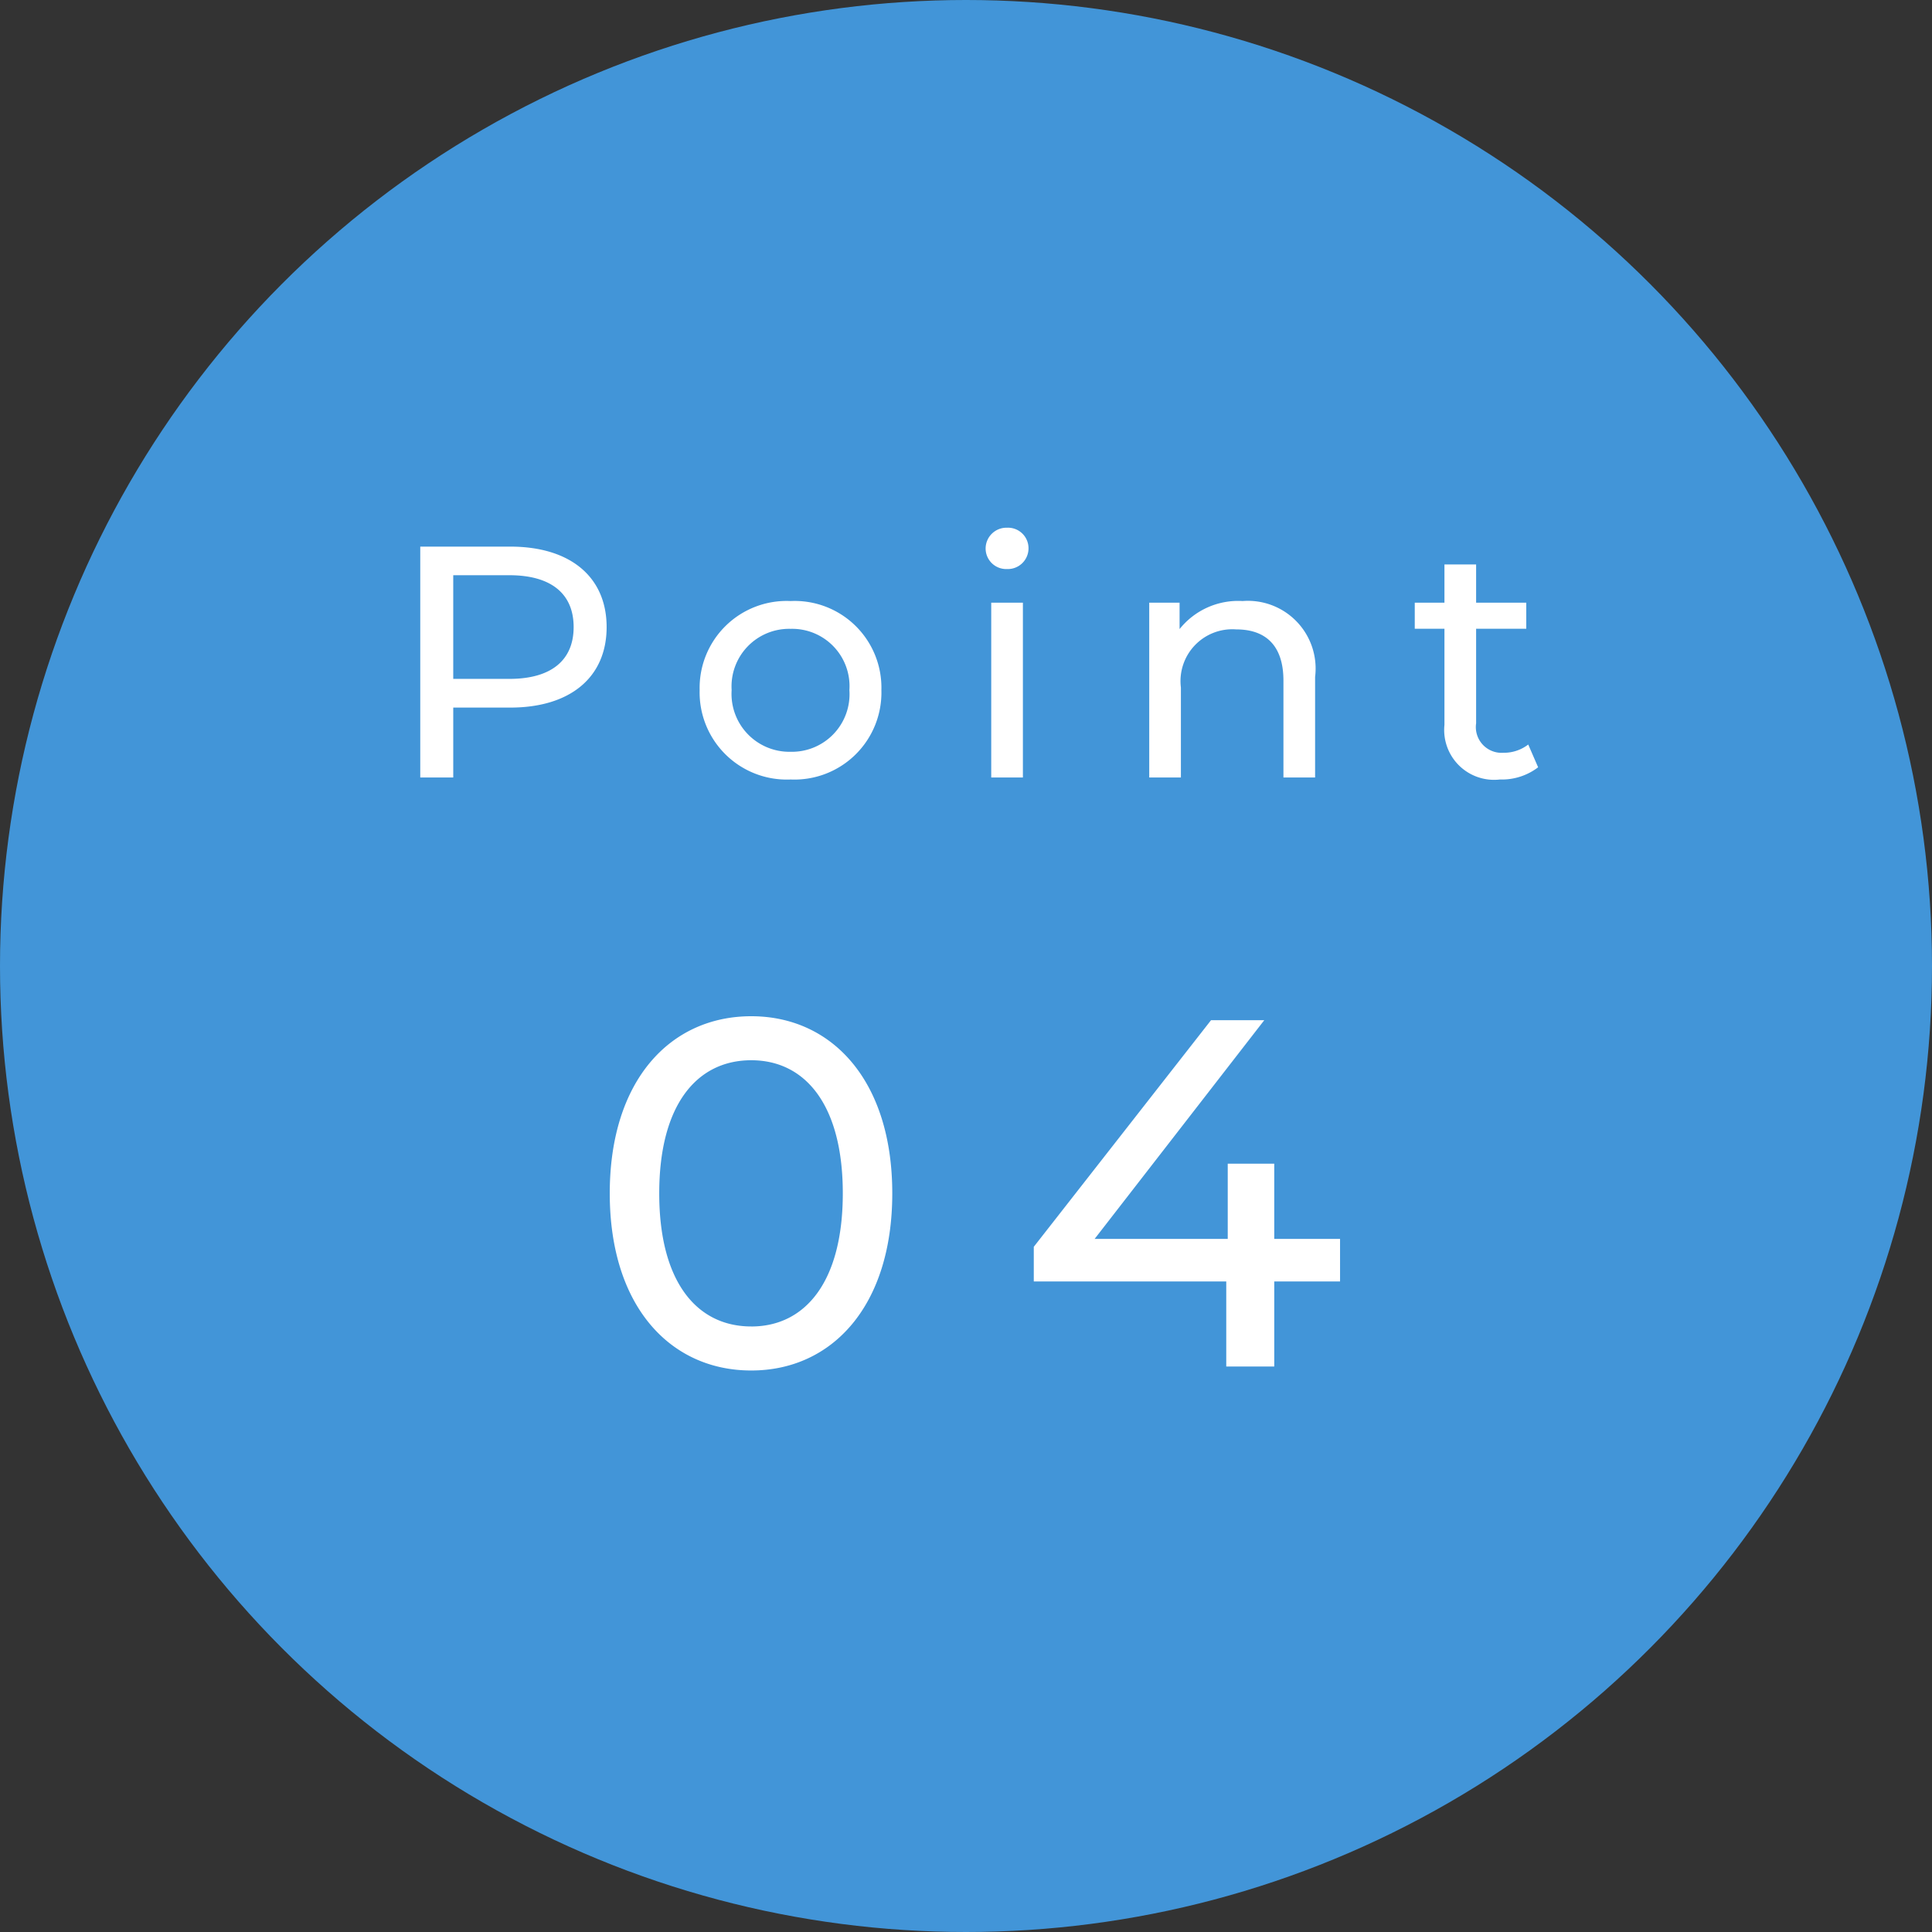
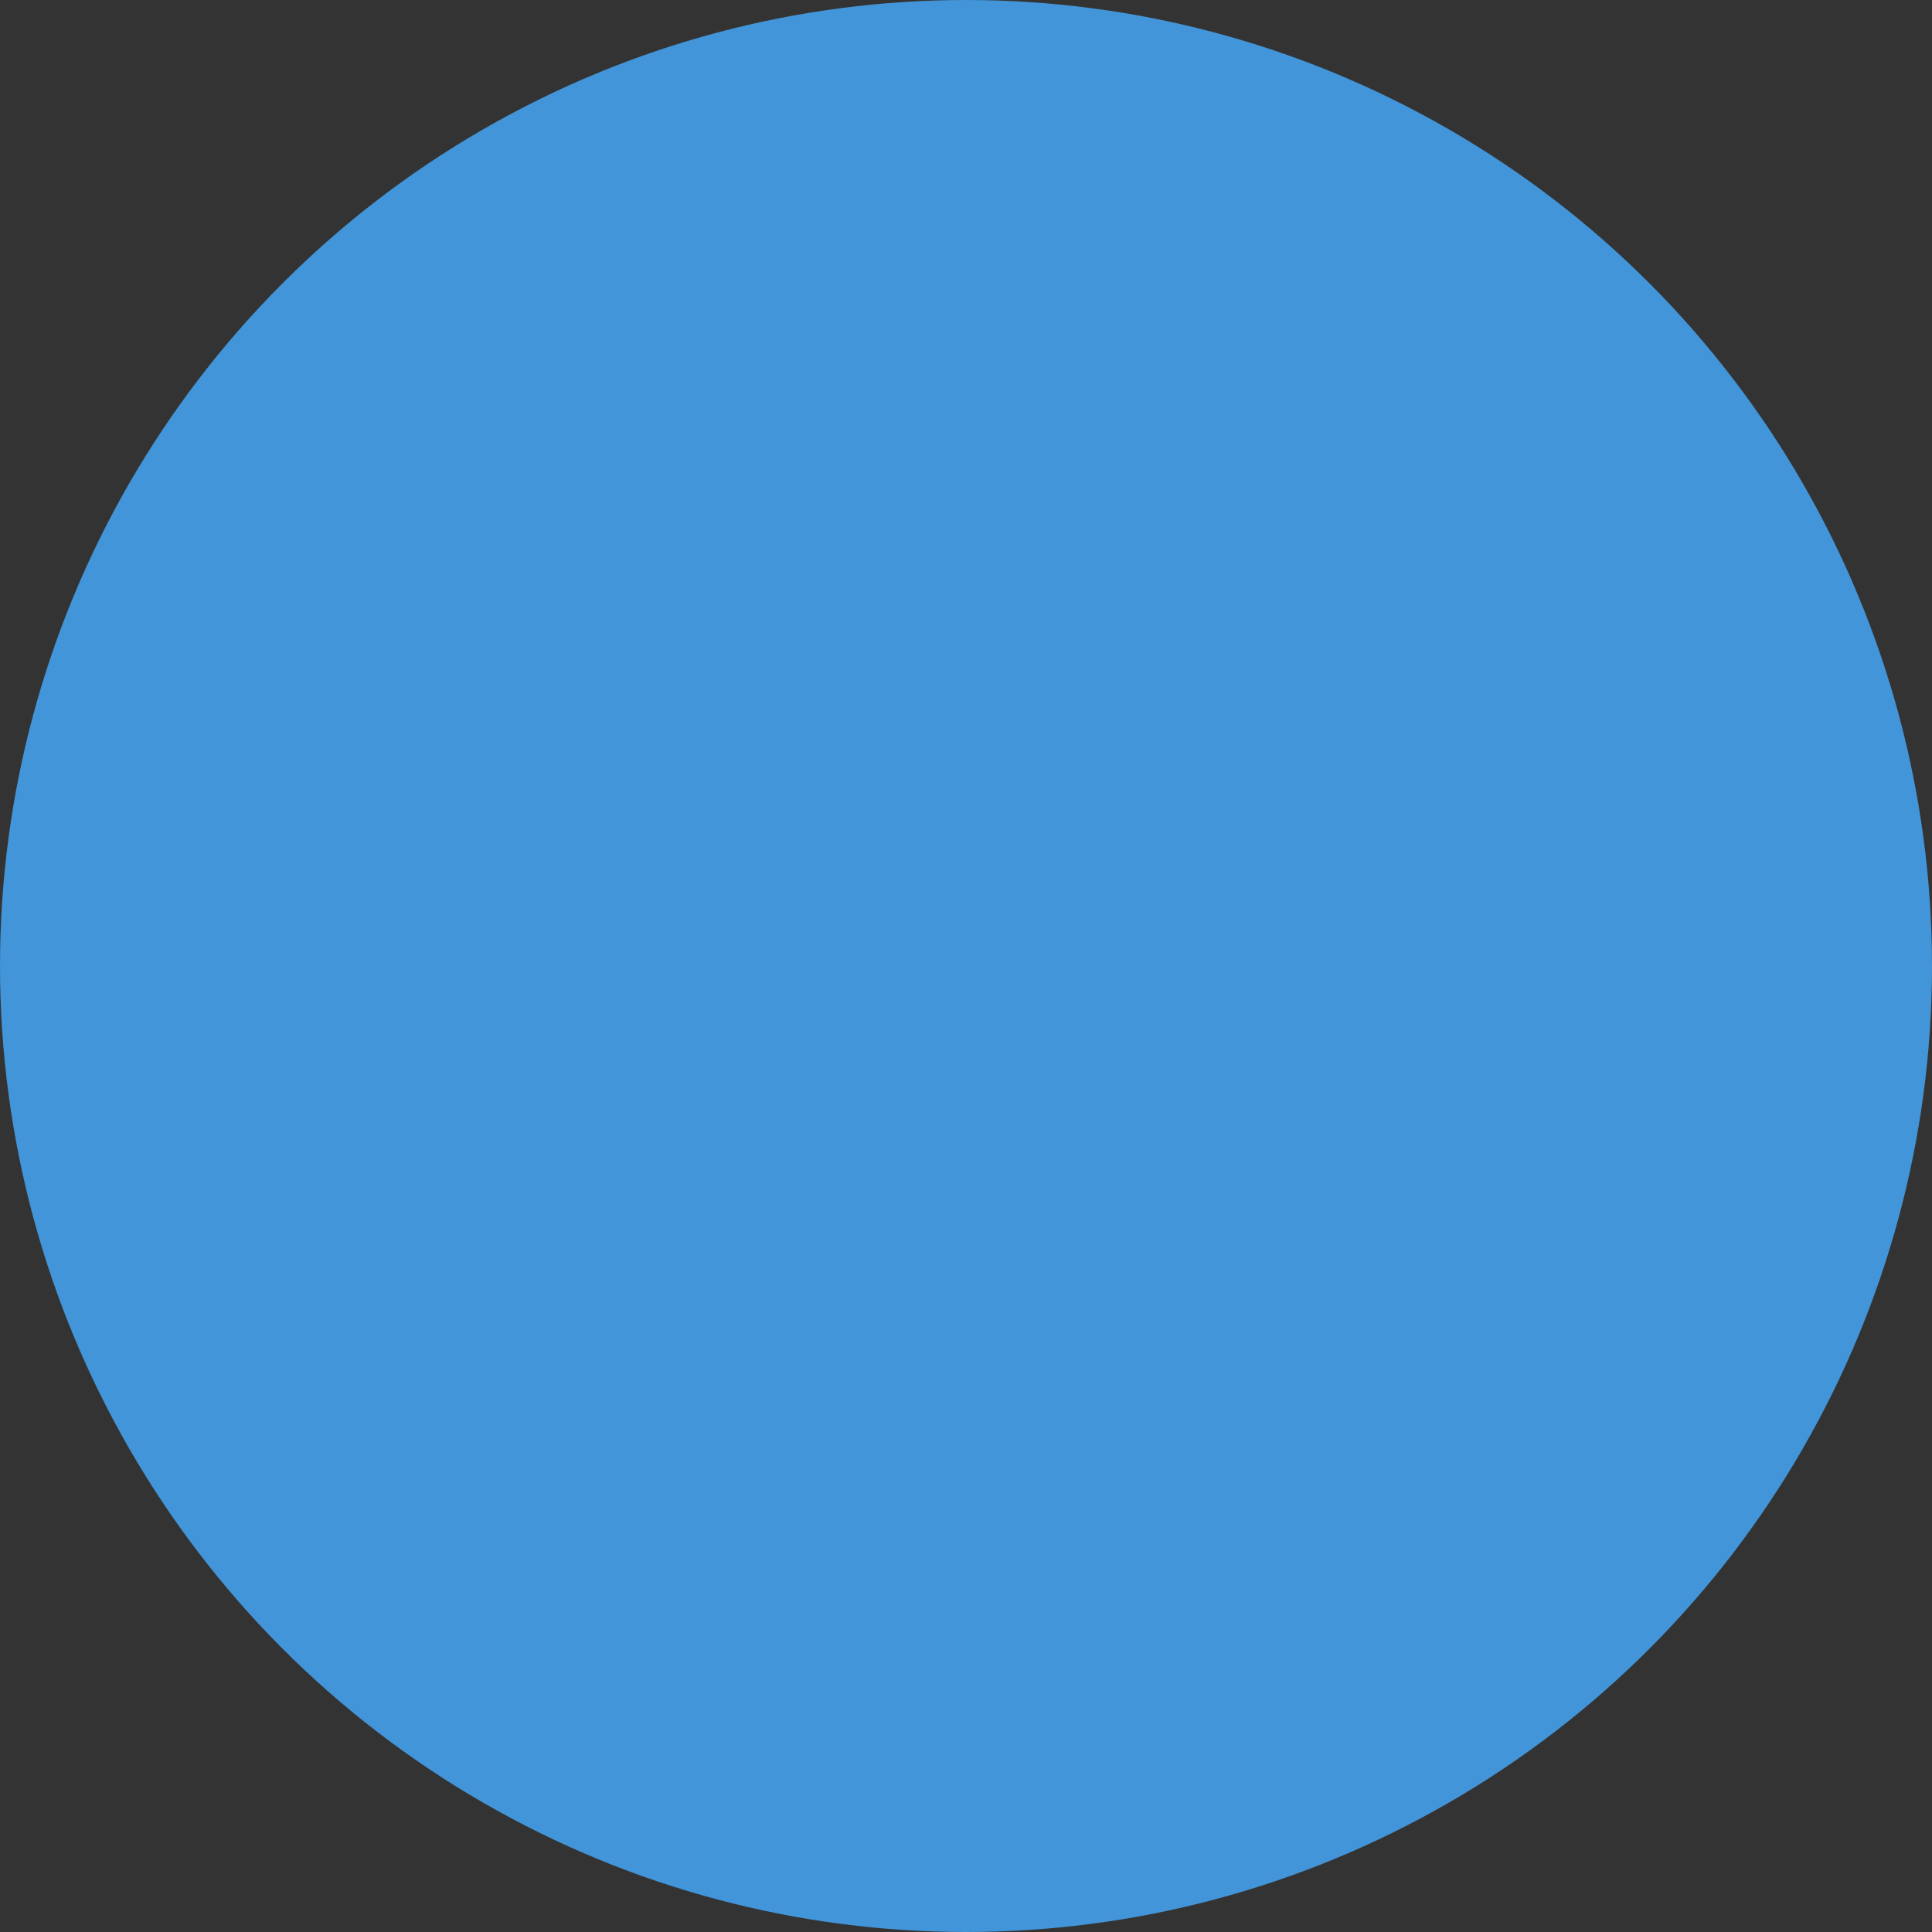
<svg xmlns="http://www.w3.org/2000/svg" width="82" height="82" viewBox="0 0 82 82">
  <rect x="0" y="0" width="82" height="82" fill="#333333" stroke="none" />
  <circle cx="41" cy="41" r="41" fill="#4295d8" />
-   <path d="M21.659 23.2h-3.822V33h1.4v-2.968h2.422c2.548 0 4.088-1.288 4.088-3.416s-1.54-3.416-4.088-3.416zm-.042 5.614h-2.38v-4.4h2.38c1.792 0 2.73.8 2.73 2.2s-.938 2.2-2.73 2.2zm11.942 4.27a3.692 3.692 0 003.85-3.794 3.681 3.681 0 00-3.85-3.78 3.692 3.692 0 00-3.864 3.78 3.7 3.7 0 003.864 3.794zm0-1.176a2.457 2.457 0 01-2.506-2.618 2.445 2.445 0 012.506-2.6 2.434 2.434 0 012.492 2.6 2.446 2.446 0 01-2.492 2.618zm9.184-7.756a.879.879 0 00.91-.9.871.871 0 00-.91-.854.885.885 0 00-.91.882.874.874 0 00.91.872zM42.071 33h1.344v-7.42h-1.344zm10.668-7.49a3.181 3.181 0 00-2.674 1.19v-1.12h-1.288V33h1.344v-3.822a2.2 2.2 0 012.352-2.464c1.274 0 2 .714 2 2.17V33h1.344v-4.27a2.874 2.874 0 00-3.078-3.22zm12.124 6.09a1.693 1.693 0 01-1.05.35 1.093 1.093 0 01-1.162-1.25v-4.014h2.128V25.58h-2.128v-1.624h-1.344v1.624h-1.26v1.106h1.26v4.074a2.117 2.117 0 002.352 2.324 2.535 2.535 0 001.624-.518zM31.886 58.168c3.423 0 5.985-2.73 5.985-7.518s-2.562-7.518-5.985-7.518c-3.444 0-6.006 2.73-6.006 7.518s2.562 7.518 6.006 7.518zm0-1.869c-2.31 0-3.906-1.89-3.906-5.649S29.576 45 31.886 45c2.289 0 3.885 1.89 3.885 5.649S34.175 56.3 31.886 56.3zm24.99-3.717h-2.793V49.39h-1.974v3.192H46.46l7.2-9.282H51.4l-7.523 9.618v1.47h8.169V58h2.037v-3.612h2.793z" fill="#fff" />
</svg>